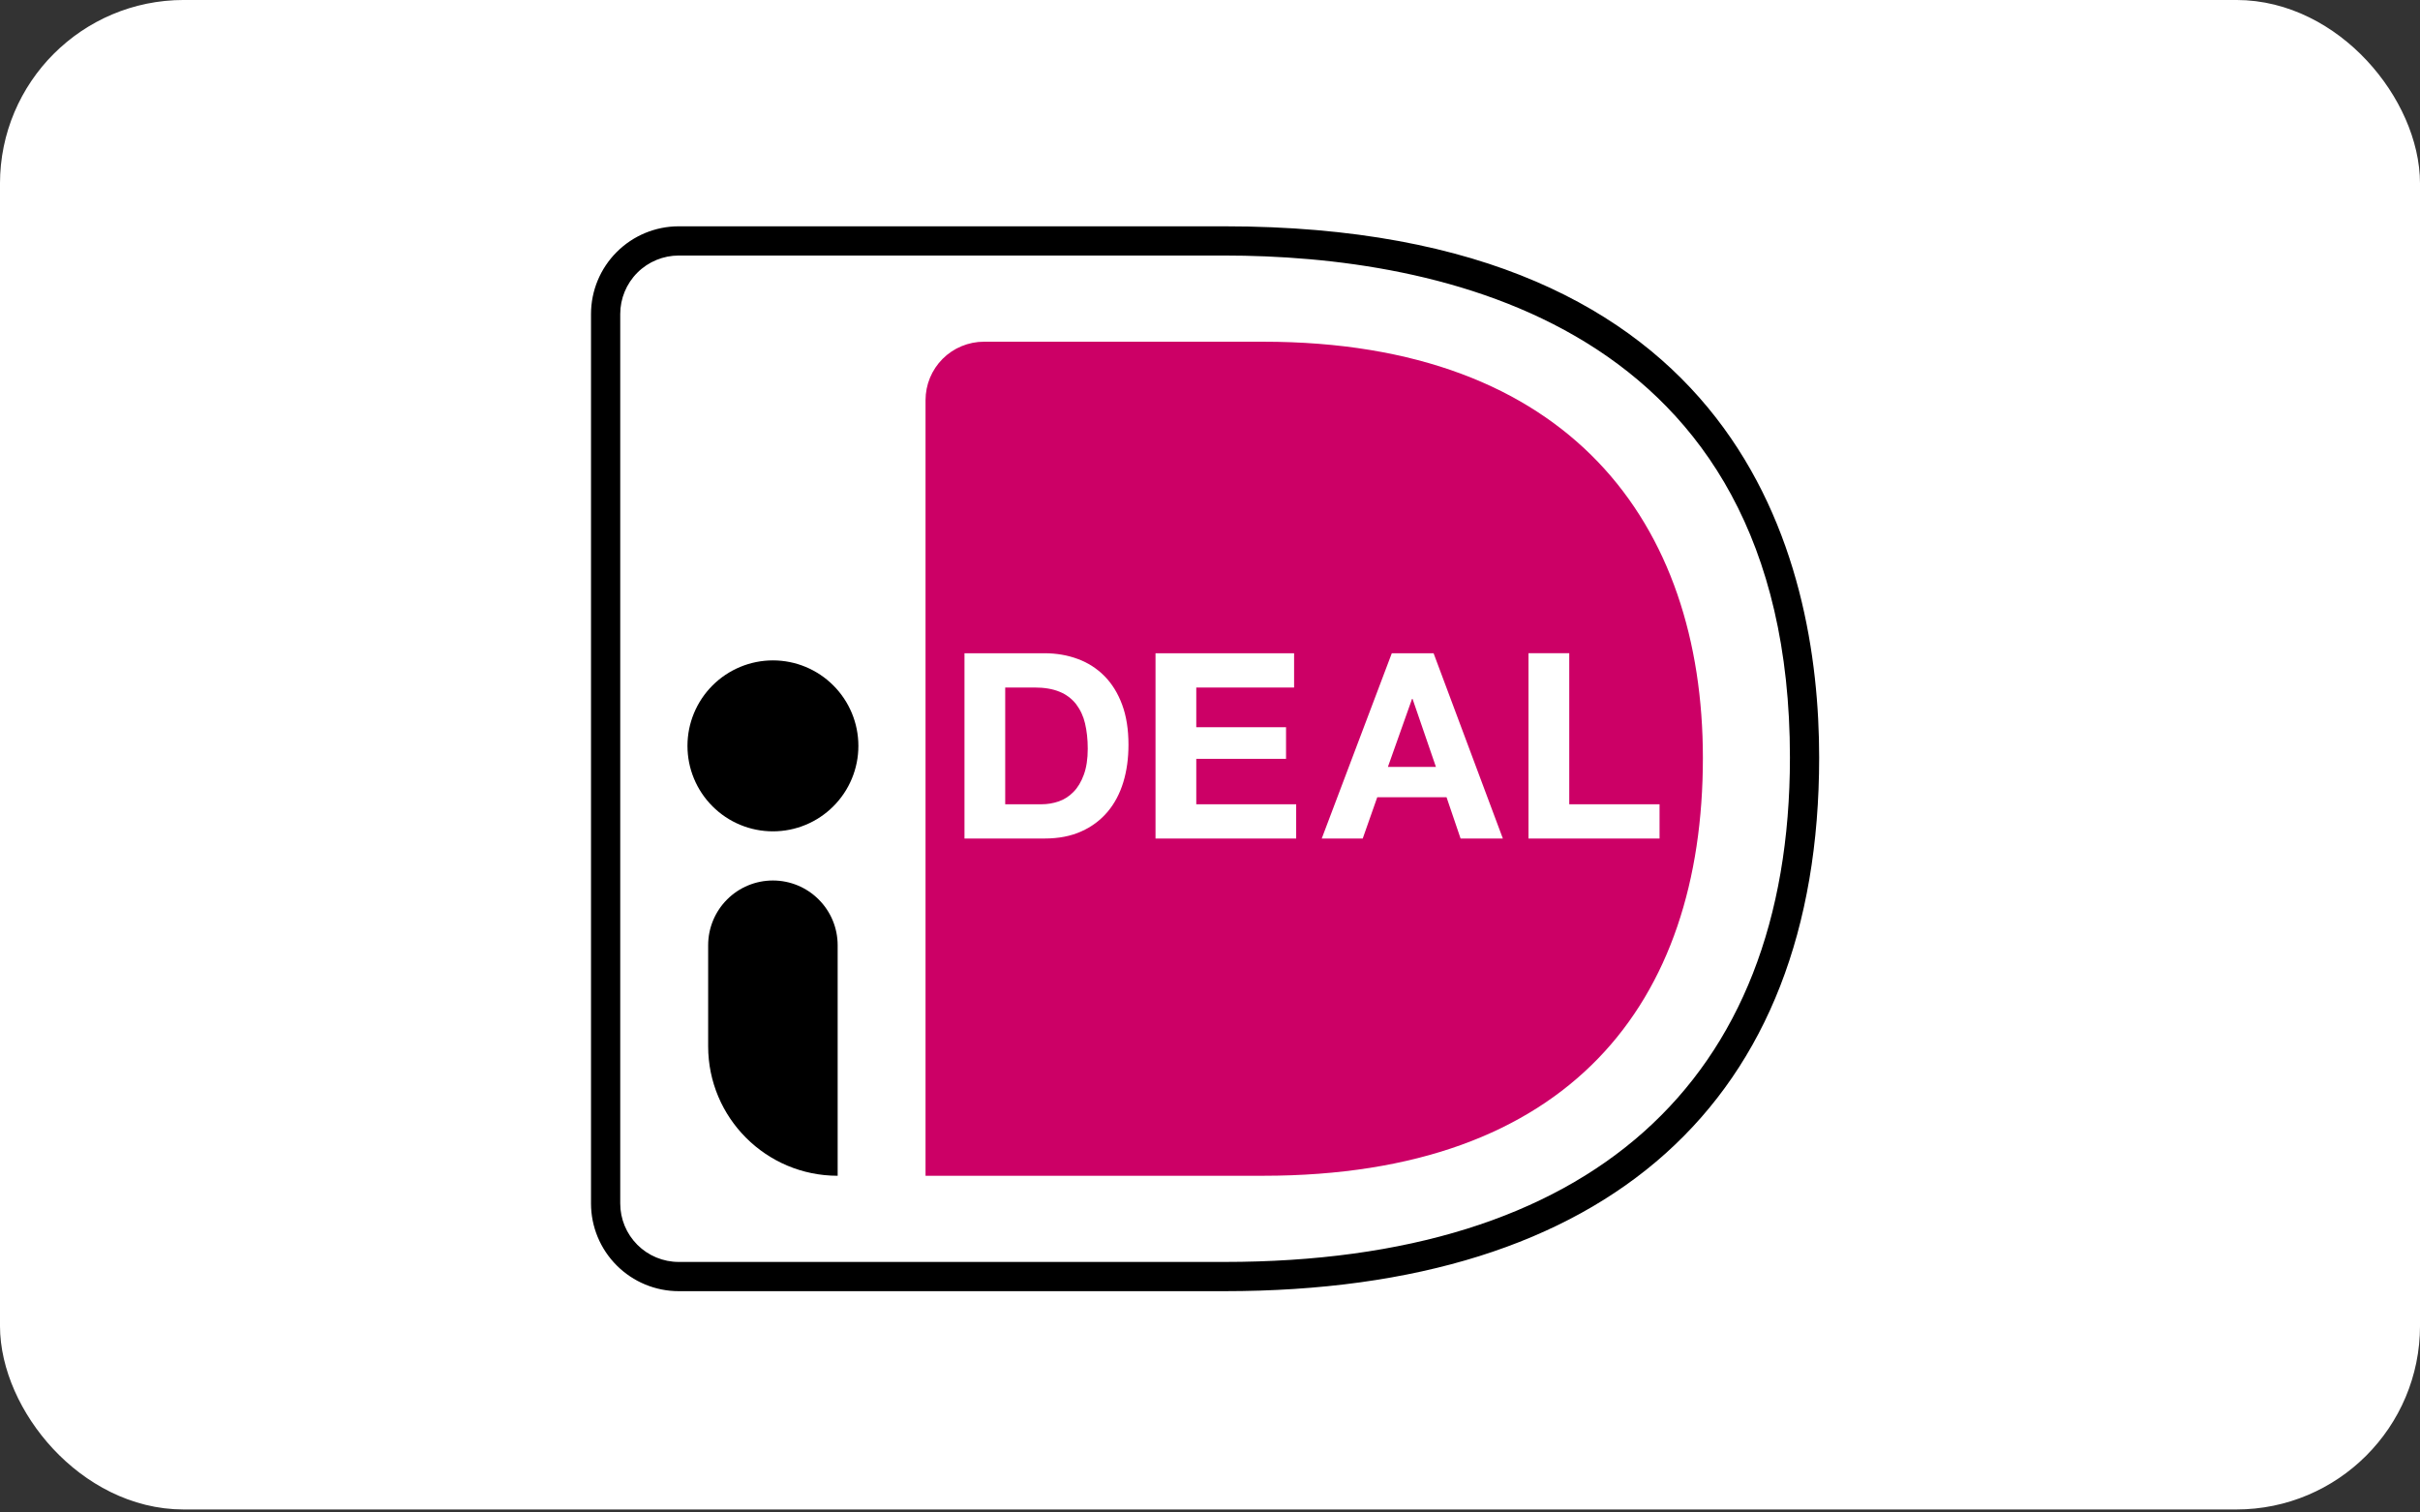
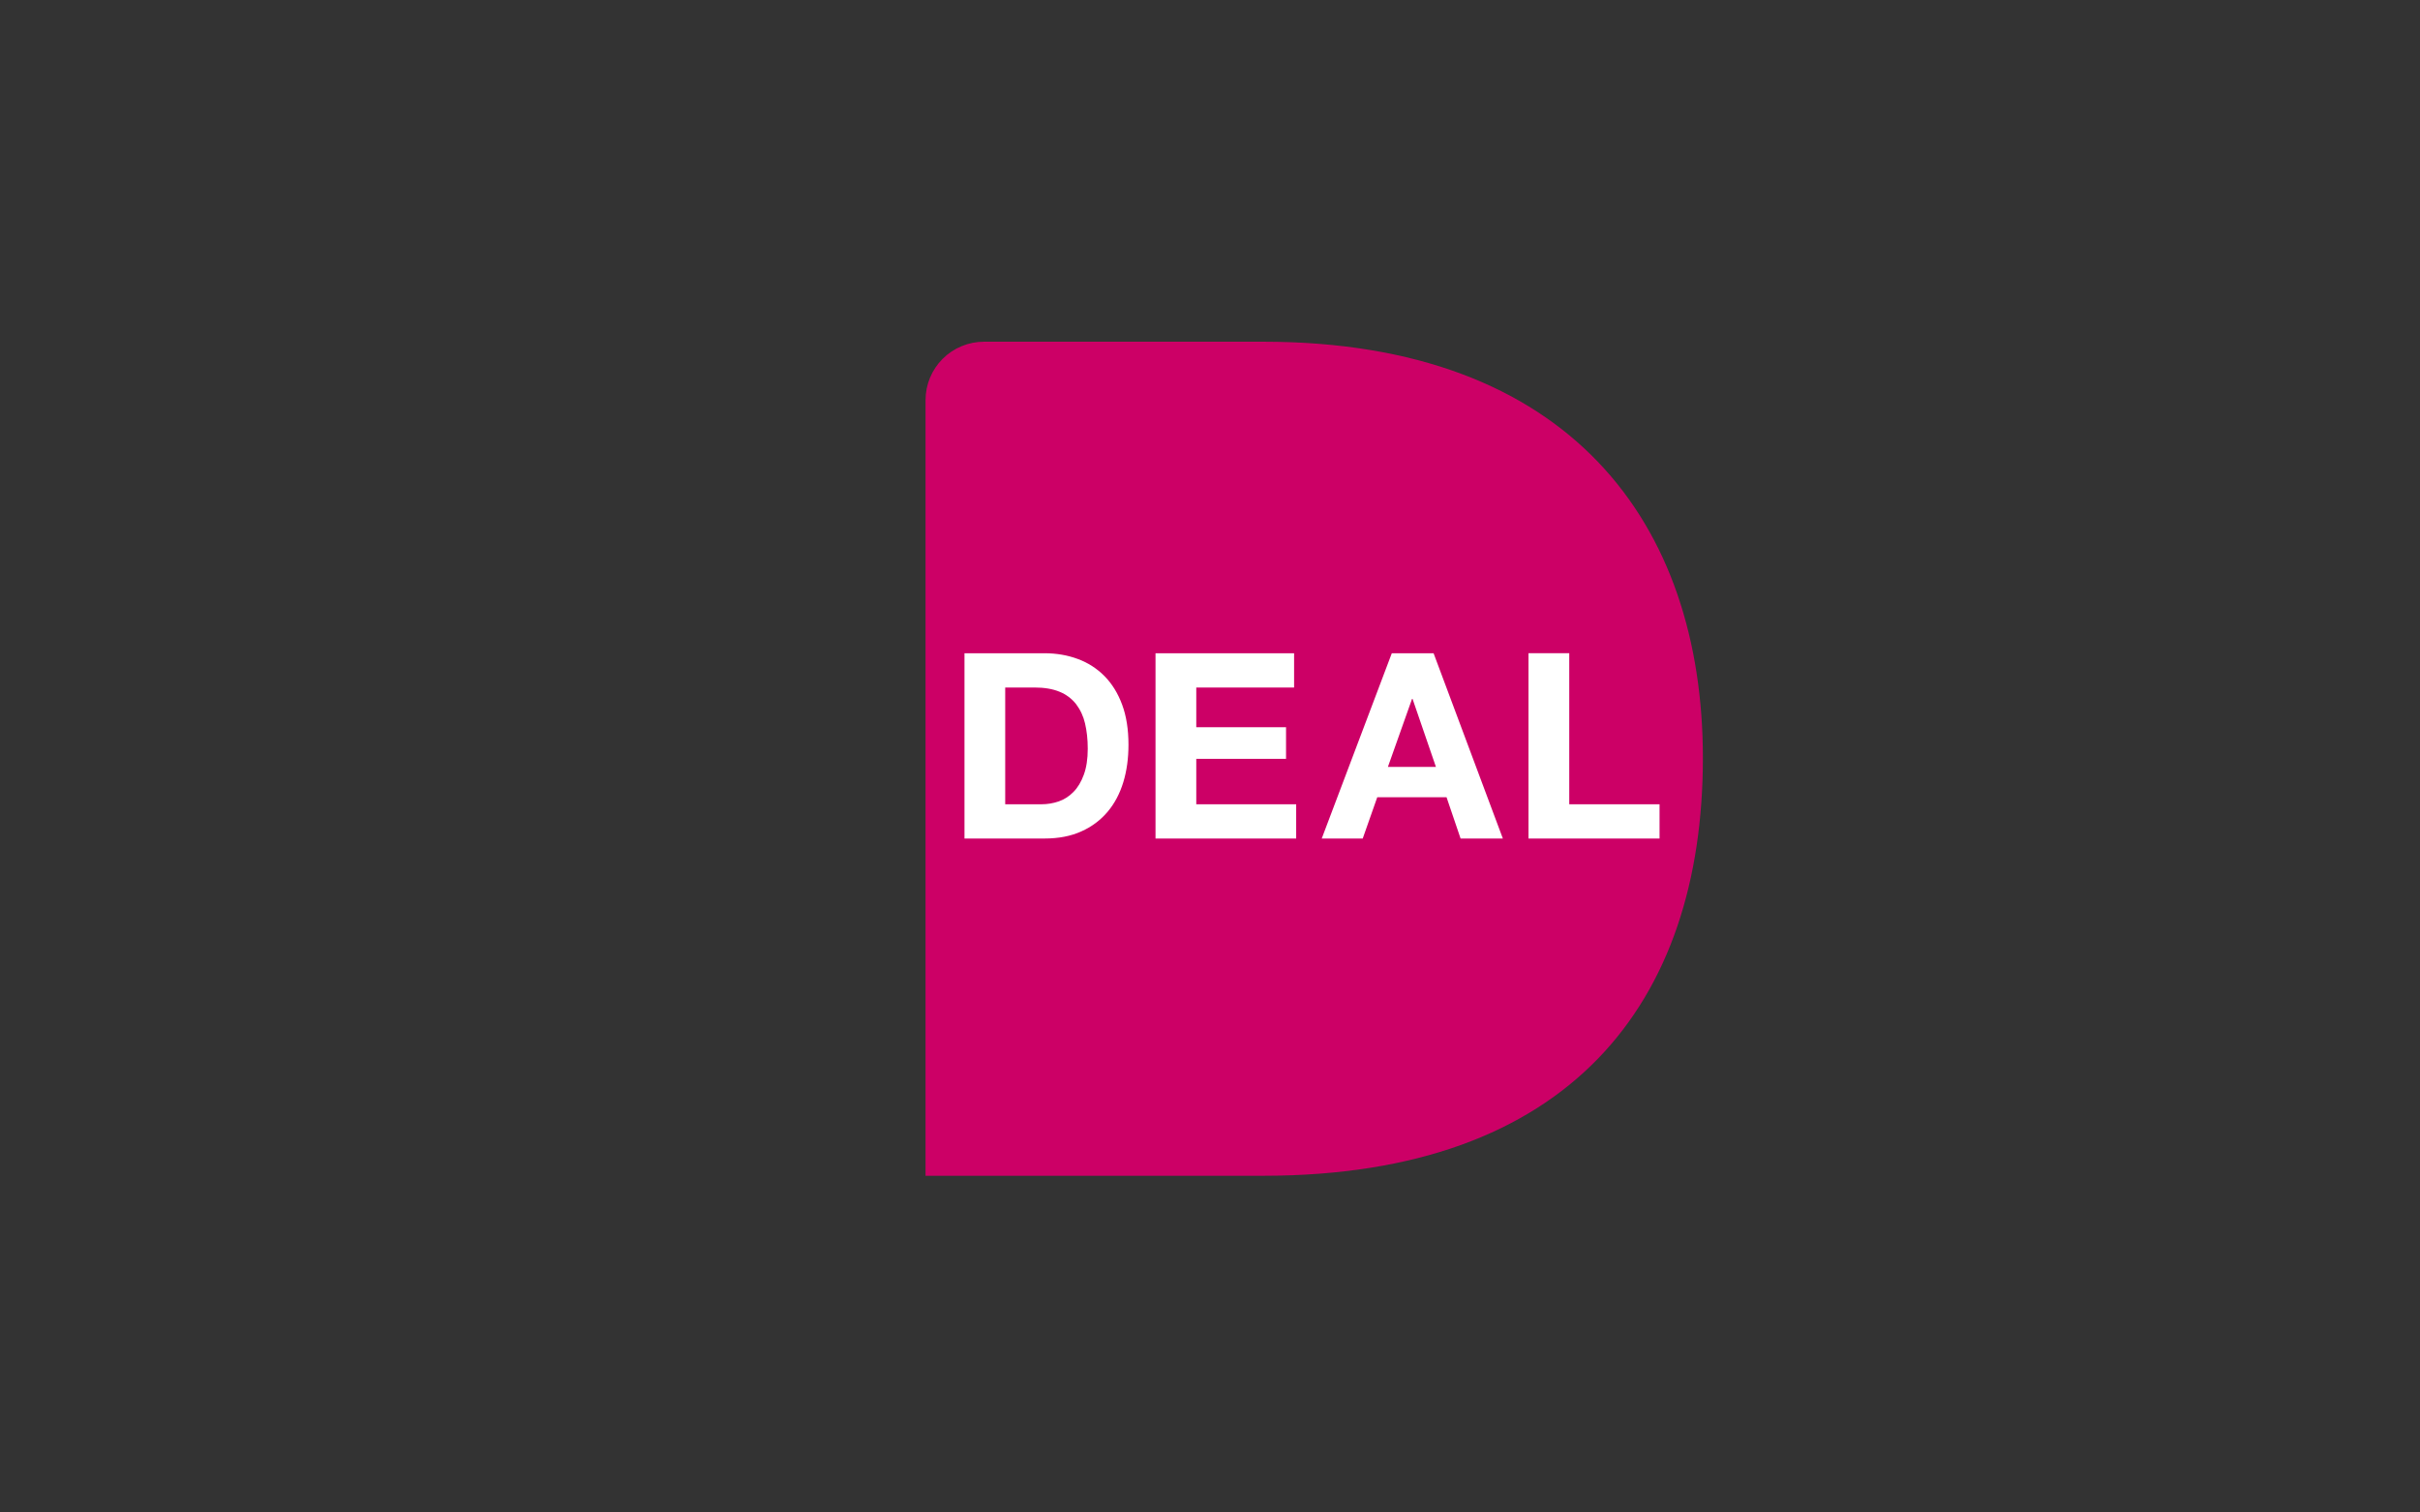
<svg xmlns="http://www.w3.org/2000/svg" width="64" height="40" viewBox="0 0 64 40" fill="none">
  <rect x="0" y="0" width="64" height="40" fill="#333333" stroke="none" />
-   <rect x="0.739" y="0.739" width="62.522" height="38.442" rx="4.119" fill="white" stroke="white" stroke-width="1.479" />
  <g clip-path="url(#clip0_90_17067)">
    <path d="M24.477 10.584V31.095H33.406C41.518 31.095 45.035 26.512 45.035 20.045C45.035 13.851 41.518 9.037 33.406 9.037H26.023C25.82 9.037 25.619 9.077 25.431 9.155C25.244 9.232 25.073 9.346 24.929 9.49C24.786 9.633 24.672 9.804 24.594 9.992C24.517 10.179 24.477 10.38 24.477 10.584Z" fill="#CC0066" />
-     <path d="M17.95 6.758C17.54 6.758 17.146 6.921 16.856 7.211C16.566 7.501 16.403 7.894 16.403 8.305V31.828C16.403 32.238 16.566 32.631 16.856 32.921C17.146 33.211 17.54 33.374 17.95 33.374H32.38C42.025 33.374 47.337 28.637 47.337 20.034C47.337 8.482 37.966 6.758 32.38 6.758H17.95ZM32.38 34.147H17.95C17.335 34.147 16.745 33.902 16.31 33.467C15.875 33.032 15.63 32.443 15.63 31.828V8.305C15.63 7.689 15.875 7.1 16.31 6.665C16.745 6.23 17.335 5.985 17.95 5.985H32.38C46.067 5.985 48.11 14.787 48.11 20.034C48.11 29.136 42.524 34.147 32.38 34.147Z" fill="black" />
    <path d="M27.545 21.27C27.7 21.27 27.851 21.245 27.998 21.195C28.145 21.144 28.275 21.061 28.389 20.944C28.504 20.828 28.595 20.675 28.663 20.488C28.732 20.3 28.767 20.071 28.767 19.801C28.767 19.554 28.742 19.331 28.695 19.132C28.653 18.947 28.573 18.773 28.458 18.621C28.344 18.476 28.194 18.364 28.023 18.295C27.841 18.219 27.618 18.182 27.353 18.182H26.584V21.27H27.546L27.545 21.27ZM27.621 17.276C27.936 17.276 28.23 17.326 28.502 17.427C28.768 17.524 29.01 17.678 29.209 17.88C29.408 18.081 29.564 18.333 29.676 18.635C29.788 18.937 29.844 19.291 29.844 19.698C29.844 20.055 29.799 20.385 29.707 20.687C29.615 20.988 29.477 21.25 29.292 21.469C29.103 21.692 28.866 21.869 28.598 21.987C28.322 22.113 27.996 22.176 27.621 22.176H25.507V17.276H27.621ZM34.224 17.276V18.182H31.637V19.232H34.011V20.069H31.637V21.27H34.279V22.176H30.559V17.276L34.224 17.276ZM37.975 20.282L37.357 18.484H37.343L36.705 20.282H37.975ZM37.913 17.276L39.745 22.176H38.627L38.256 21.085H36.423L36.039 22.176H34.955L36.808 17.276H37.913ZM41.501 17.276V21.27H43.889V22.176H40.423V17.275H41.5L41.501 17.276Z" fill="white" />
-     <path d="M22.701 19.726C22.701 20.023 22.643 20.317 22.529 20.591C22.416 20.865 22.249 21.114 22.039 21.324C21.829 21.534 21.58 21.701 21.306 21.814C21.032 21.928 20.738 21.986 20.441 21.986C20.144 21.986 19.85 21.928 19.576 21.814C19.302 21.701 19.053 21.534 18.843 21.324C18.633 21.114 18.466 20.865 18.353 20.591C18.239 20.317 18.181 20.023 18.181 19.726C18.181 19.126 18.419 18.552 18.843 18.128C19.267 17.704 19.842 17.465 20.441 17.465C21.041 17.465 21.616 17.704 22.039 18.128C22.463 18.552 22.701 19.126 22.701 19.726ZM22.153 31.095C20.262 31.095 18.728 29.562 18.728 27.67V24.999C18.728 24.544 18.908 24.109 19.229 23.788C19.55 23.466 19.986 23.286 20.44 23.286C20.895 23.286 21.33 23.466 21.651 23.788C21.973 24.109 22.153 24.544 22.153 24.999V31.095Z" fill="black" />
  </g>
  <defs>
    <clipPath id="clip0_90_17067">
      <rect width="32.739" height="28.163" fill="white" transform="translate(15.63 5.985)" />
    </clipPath>
  </defs>
</svg>